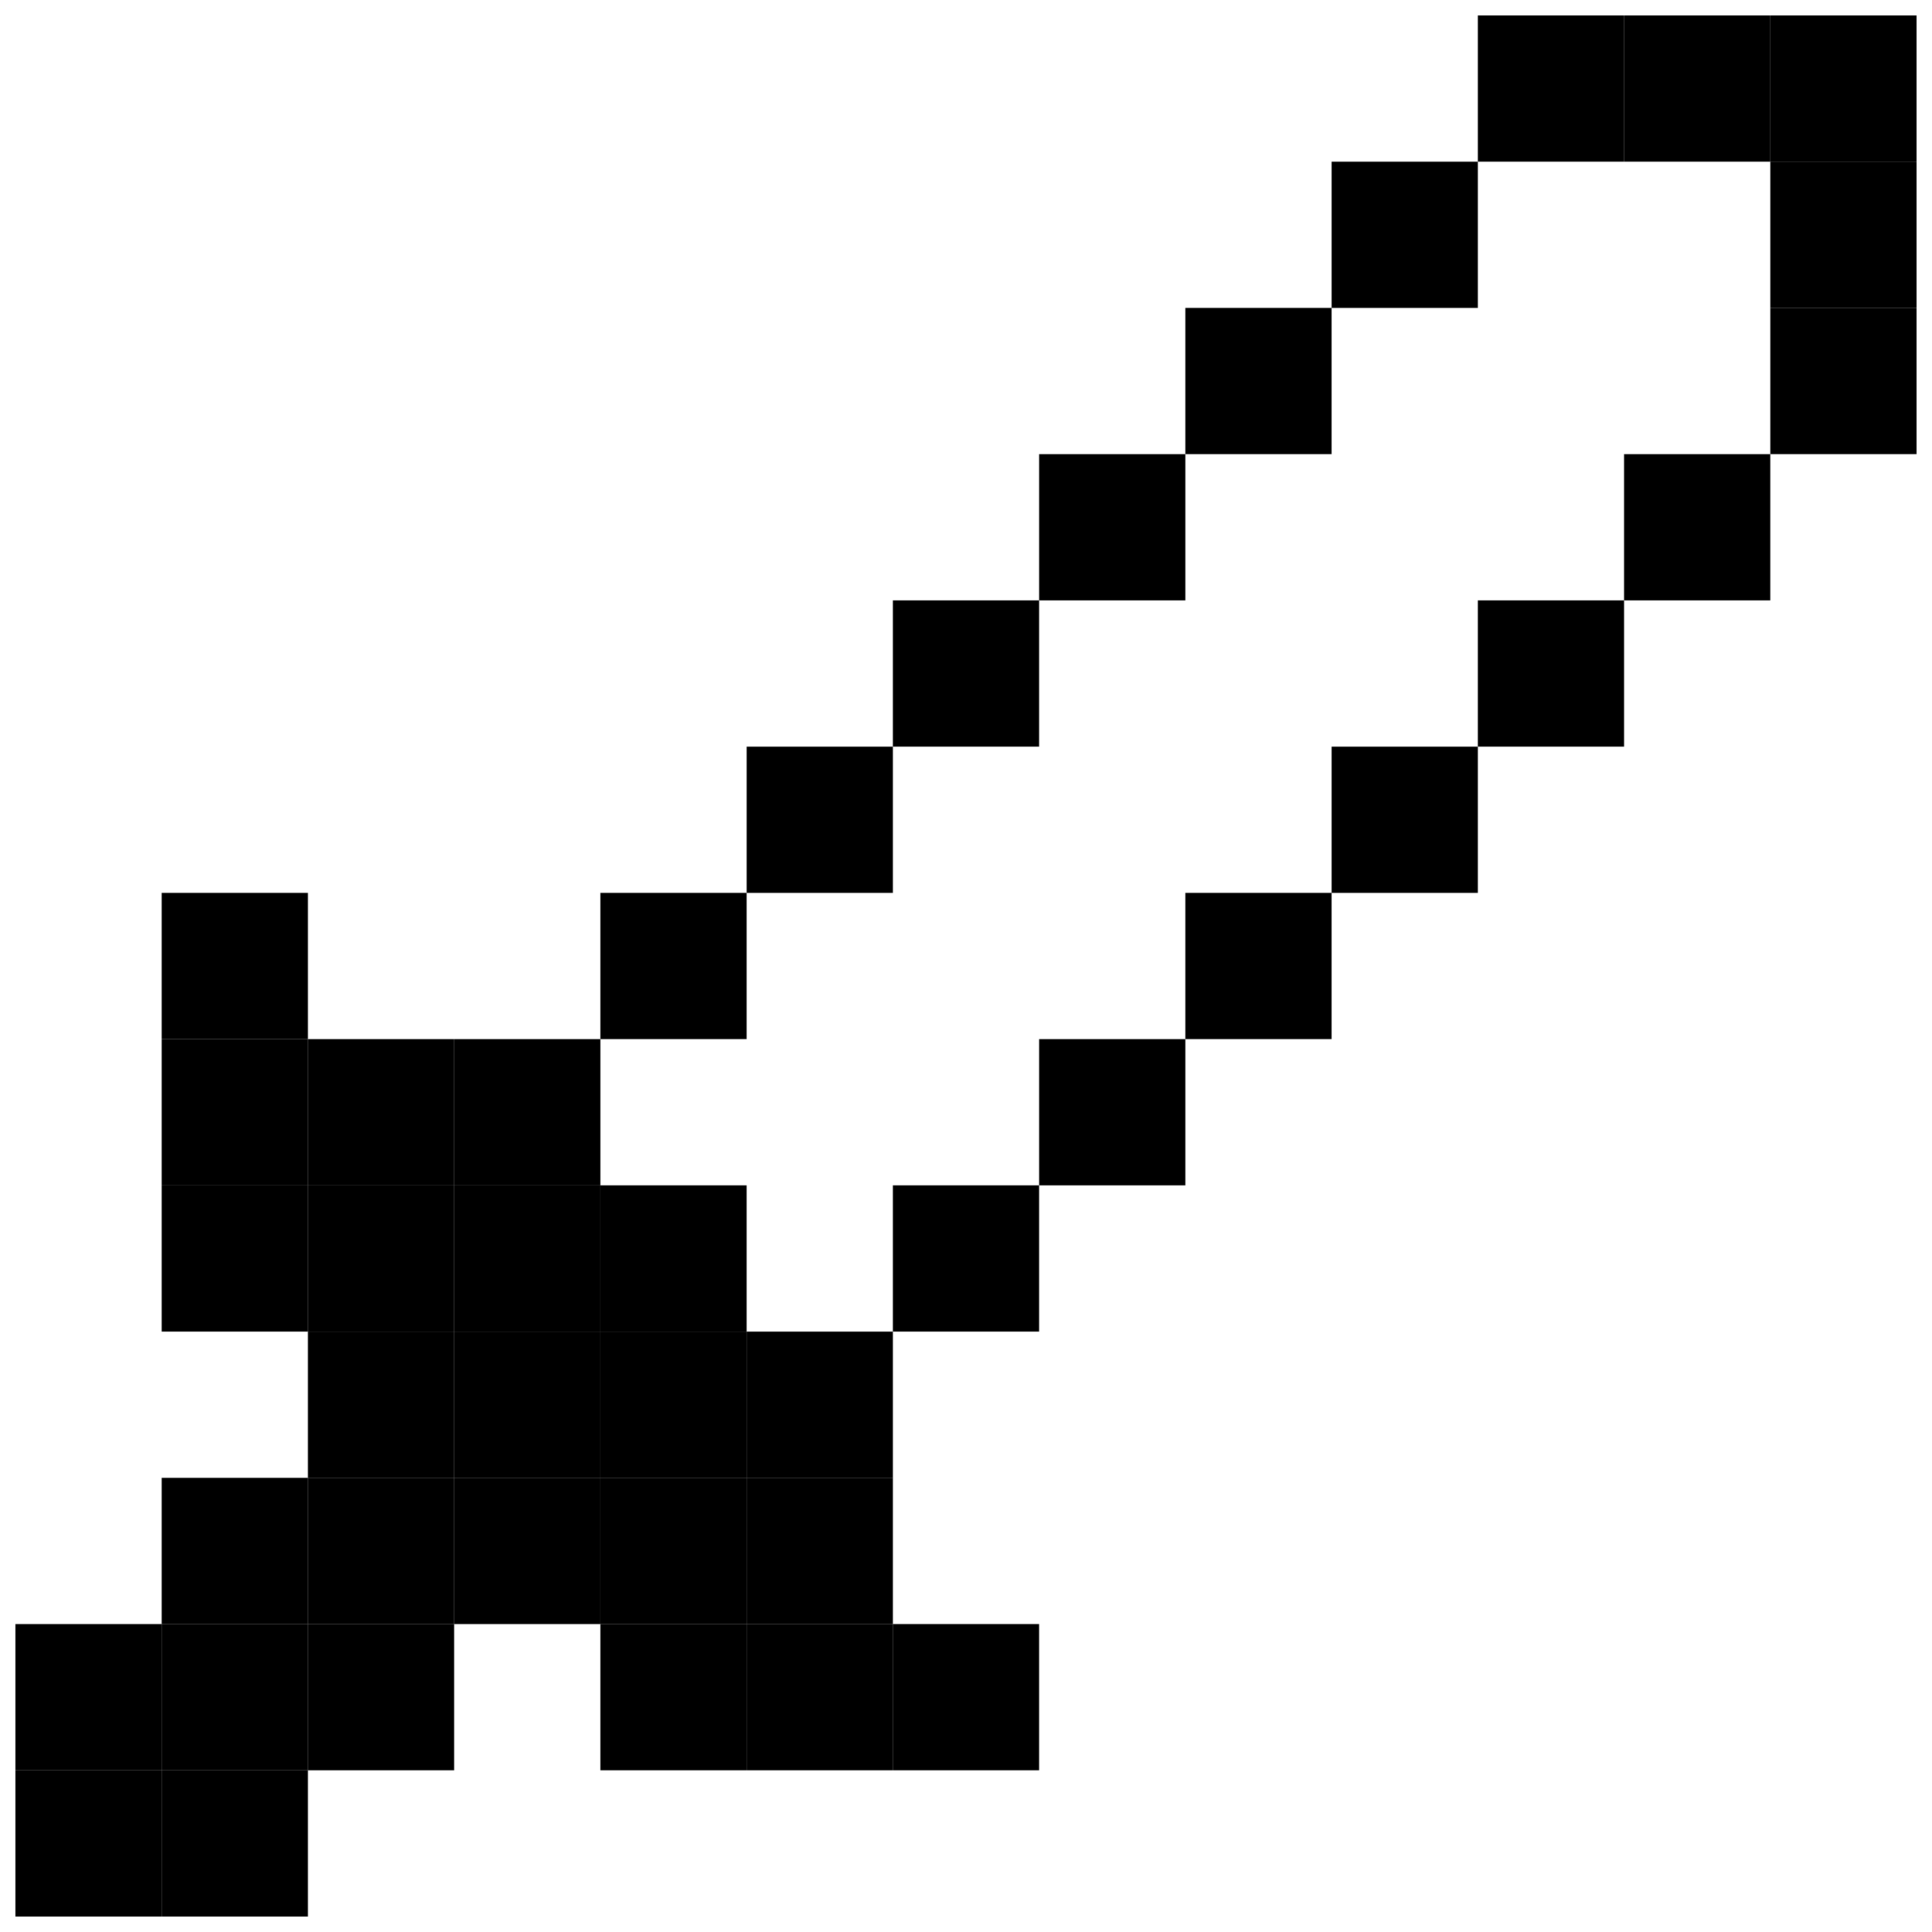
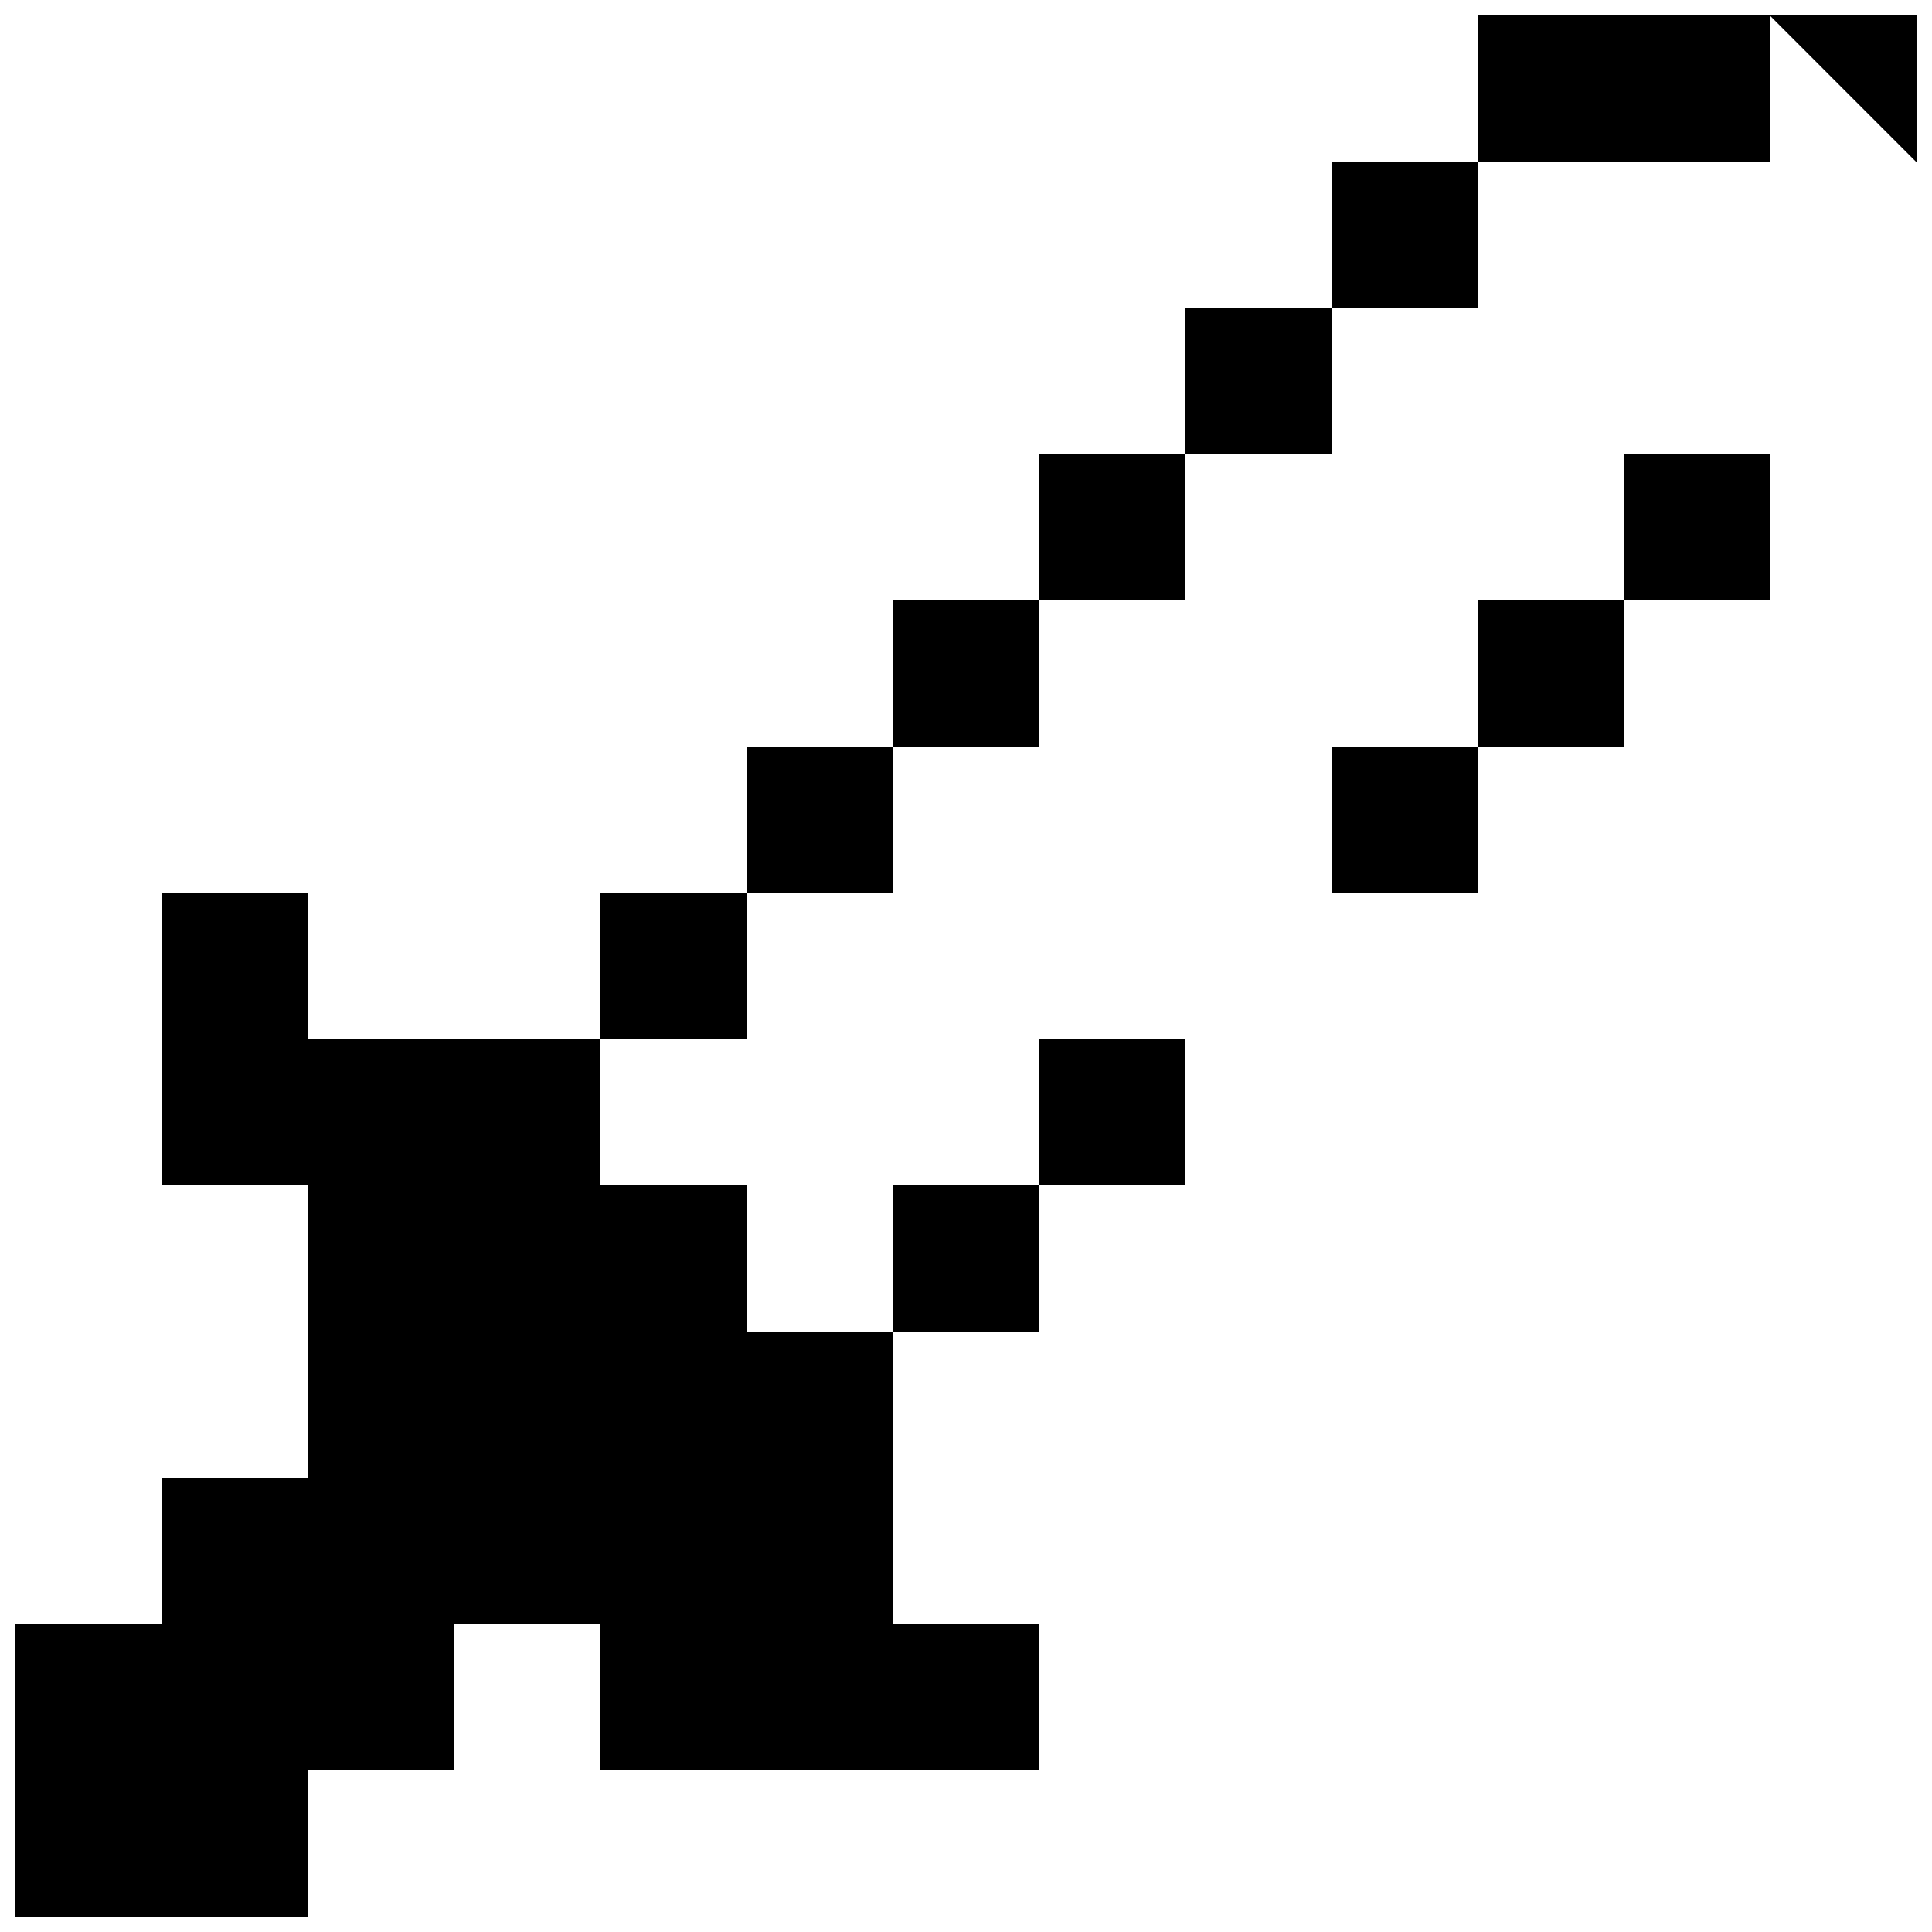
<svg xmlns="http://www.w3.org/2000/svg" width="800px" height="800px" version="1.1" viewBox="144 144 512 512">
  <defs>
    <clipPath id="h">
      <path d="m186 613h40v38.902h-40z" />
    </clipPath>
    <clipPath id="g">
      <path d="m148.09 613h38.906v38.902h-38.906z" />
    </clipPath>
    <clipPath id="f">
      <path d="m148.09 574h38.906v40h-38.906z" />
    </clipPath>
    <clipPath id="e">
-       <path d="m613 225h38.902v40h-38.902z" />
-     </clipPath>
+       </clipPath>
    <clipPath id="d">
-       <path d="m613 186h38.902v40h-38.902z" />
-     </clipPath>
+       </clipPath>
    <clipPath id="c">
-       <path d="m613 148.09h38.902v38.906h-38.902z" />
+       <path d="m613 148.09h38.902v38.906z" />
    </clipPath>
    <clipPath id="b">
      <path d="m574 148.09h40v38.906h-40z" />
    </clipPath>
    <clipPath id="a">
      <path d="m535 148.09h40v38.906h-40z" />
    </clipPath>
  </defs>
  <g clip-path="url(#h)">
    <path d="m186.85 613.15h38.754v38.754h-38.754z" />
  </g>
  <g clip-path="url(#g)">
    <path d="m148.09 613.15h38.754v38.754h-38.754z" />
  </g>
  <path d="m380.62 574.39h38.754v38.754h-38.754z" />
  <path d="m341.87 574.39h38.754v38.754h-38.754z" />
  <path d="m303.11 574.39h38.754v38.754h-38.754z" />
  <path d="m225.6 574.39h38.754v38.754h-38.754z" />
  <path d="m186.85 574.39h38.754v38.754h-38.754z" />
  <g clip-path="url(#f)">
    <path d="m148.09 574.39h38.754v38.754h-38.754z" />
  </g>
  <path d="m341.87 535.64h38.754v38.754h-38.754z" />
  <path d="m303.11 535.64h38.754v38.754h-38.754z" />
  <path d="m264.36 535.64h38.754v38.754h-38.754z" />
  <path d="m225.6 535.64h38.754v38.754h-38.754z" />
  <path d="m186.85 535.64h38.754v38.754h-38.754z" />
  <path d="m341.87 496.89h38.754v38.754h-38.754z" />
  <path d="m303.11 496.89h38.754v38.754h-38.754z" />
  <path d="m264.36 496.89h38.754v38.754h-38.754z" />
  <path d="m225.6 496.89h38.754v38.754h-38.754z" />
  <path d="m380.62 458.13h38.754v38.754h-38.754z" />
  <path d="m303.11 458.13h38.754v38.754h-38.754z" />
  <path d="m264.36 458.13h38.754v38.754h-38.754z" />
  <path d="m225.6 458.13h38.754v38.754h-38.754z" />
-   <path d="m186.85 458.13h38.754v38.754h-38.754z" />
  <path d="m419.38 419.38h38.754v38.754h-38.754z" />
  <path d="m264.36 419.38h38.754v38.754h-38.754z" />
  <path d="m225.6 419.38h38.754v38.754h-38.754z" />
  <path d="m186.85 419.38h38.754v38.754h-38.754z" />
-   <path d="m458.13 380.62h38.754v38.754h-38.754z" />
  <path d="m303.11 380.62h38.754v38.754h-38.754z" />
  <path d="m186.85 380.62h38.754v38.754h-38.754z" />
  <path d="m496.89 341.87h38.754v38.754h-38.754z" />
  <path d="m341.87 341.87h38.754v38.754h-38.754z" />
  <path d="m535.64 303.11h38.754v38.754h-38.754z" />
  <path d="m380.62 303.11h38.754v38.754h-38.754z" />
  <path d="m574.39 264.36h38.754v38.754h-38.754z" />
  <path d="m419.38 264.36h38.754v38.754h-38.754z" />
  <g clip-path="url(#e)">
    <path d="m613.15 225.6h38.754v38.754h-38.754z" />
  </g>
  <path d="m458.13 225.6h38.754v38.754h-38.754z" />
  <g clip-path="url(#d)">
    <path d="m613.15 186.85h38.754v38.754h-38.754z" />
  </g>
  <path d="m496.89 186.85h38.754v38.754h-38.754z" />
  <g clip-path="url(#c)">
    <path d="m613.15 148.09h38.754v38.754h-38.754z" />
  </g>
  <g clip-path="url(#b)">
    <path d="m574.39 148.09h38.754v38.754h-38.754z" />
  </g>
  <g clip-path="url(#a)">
    <path d="m535.64 148.09h38.754v38.754h-38.754z" />
  </g>
</svg>